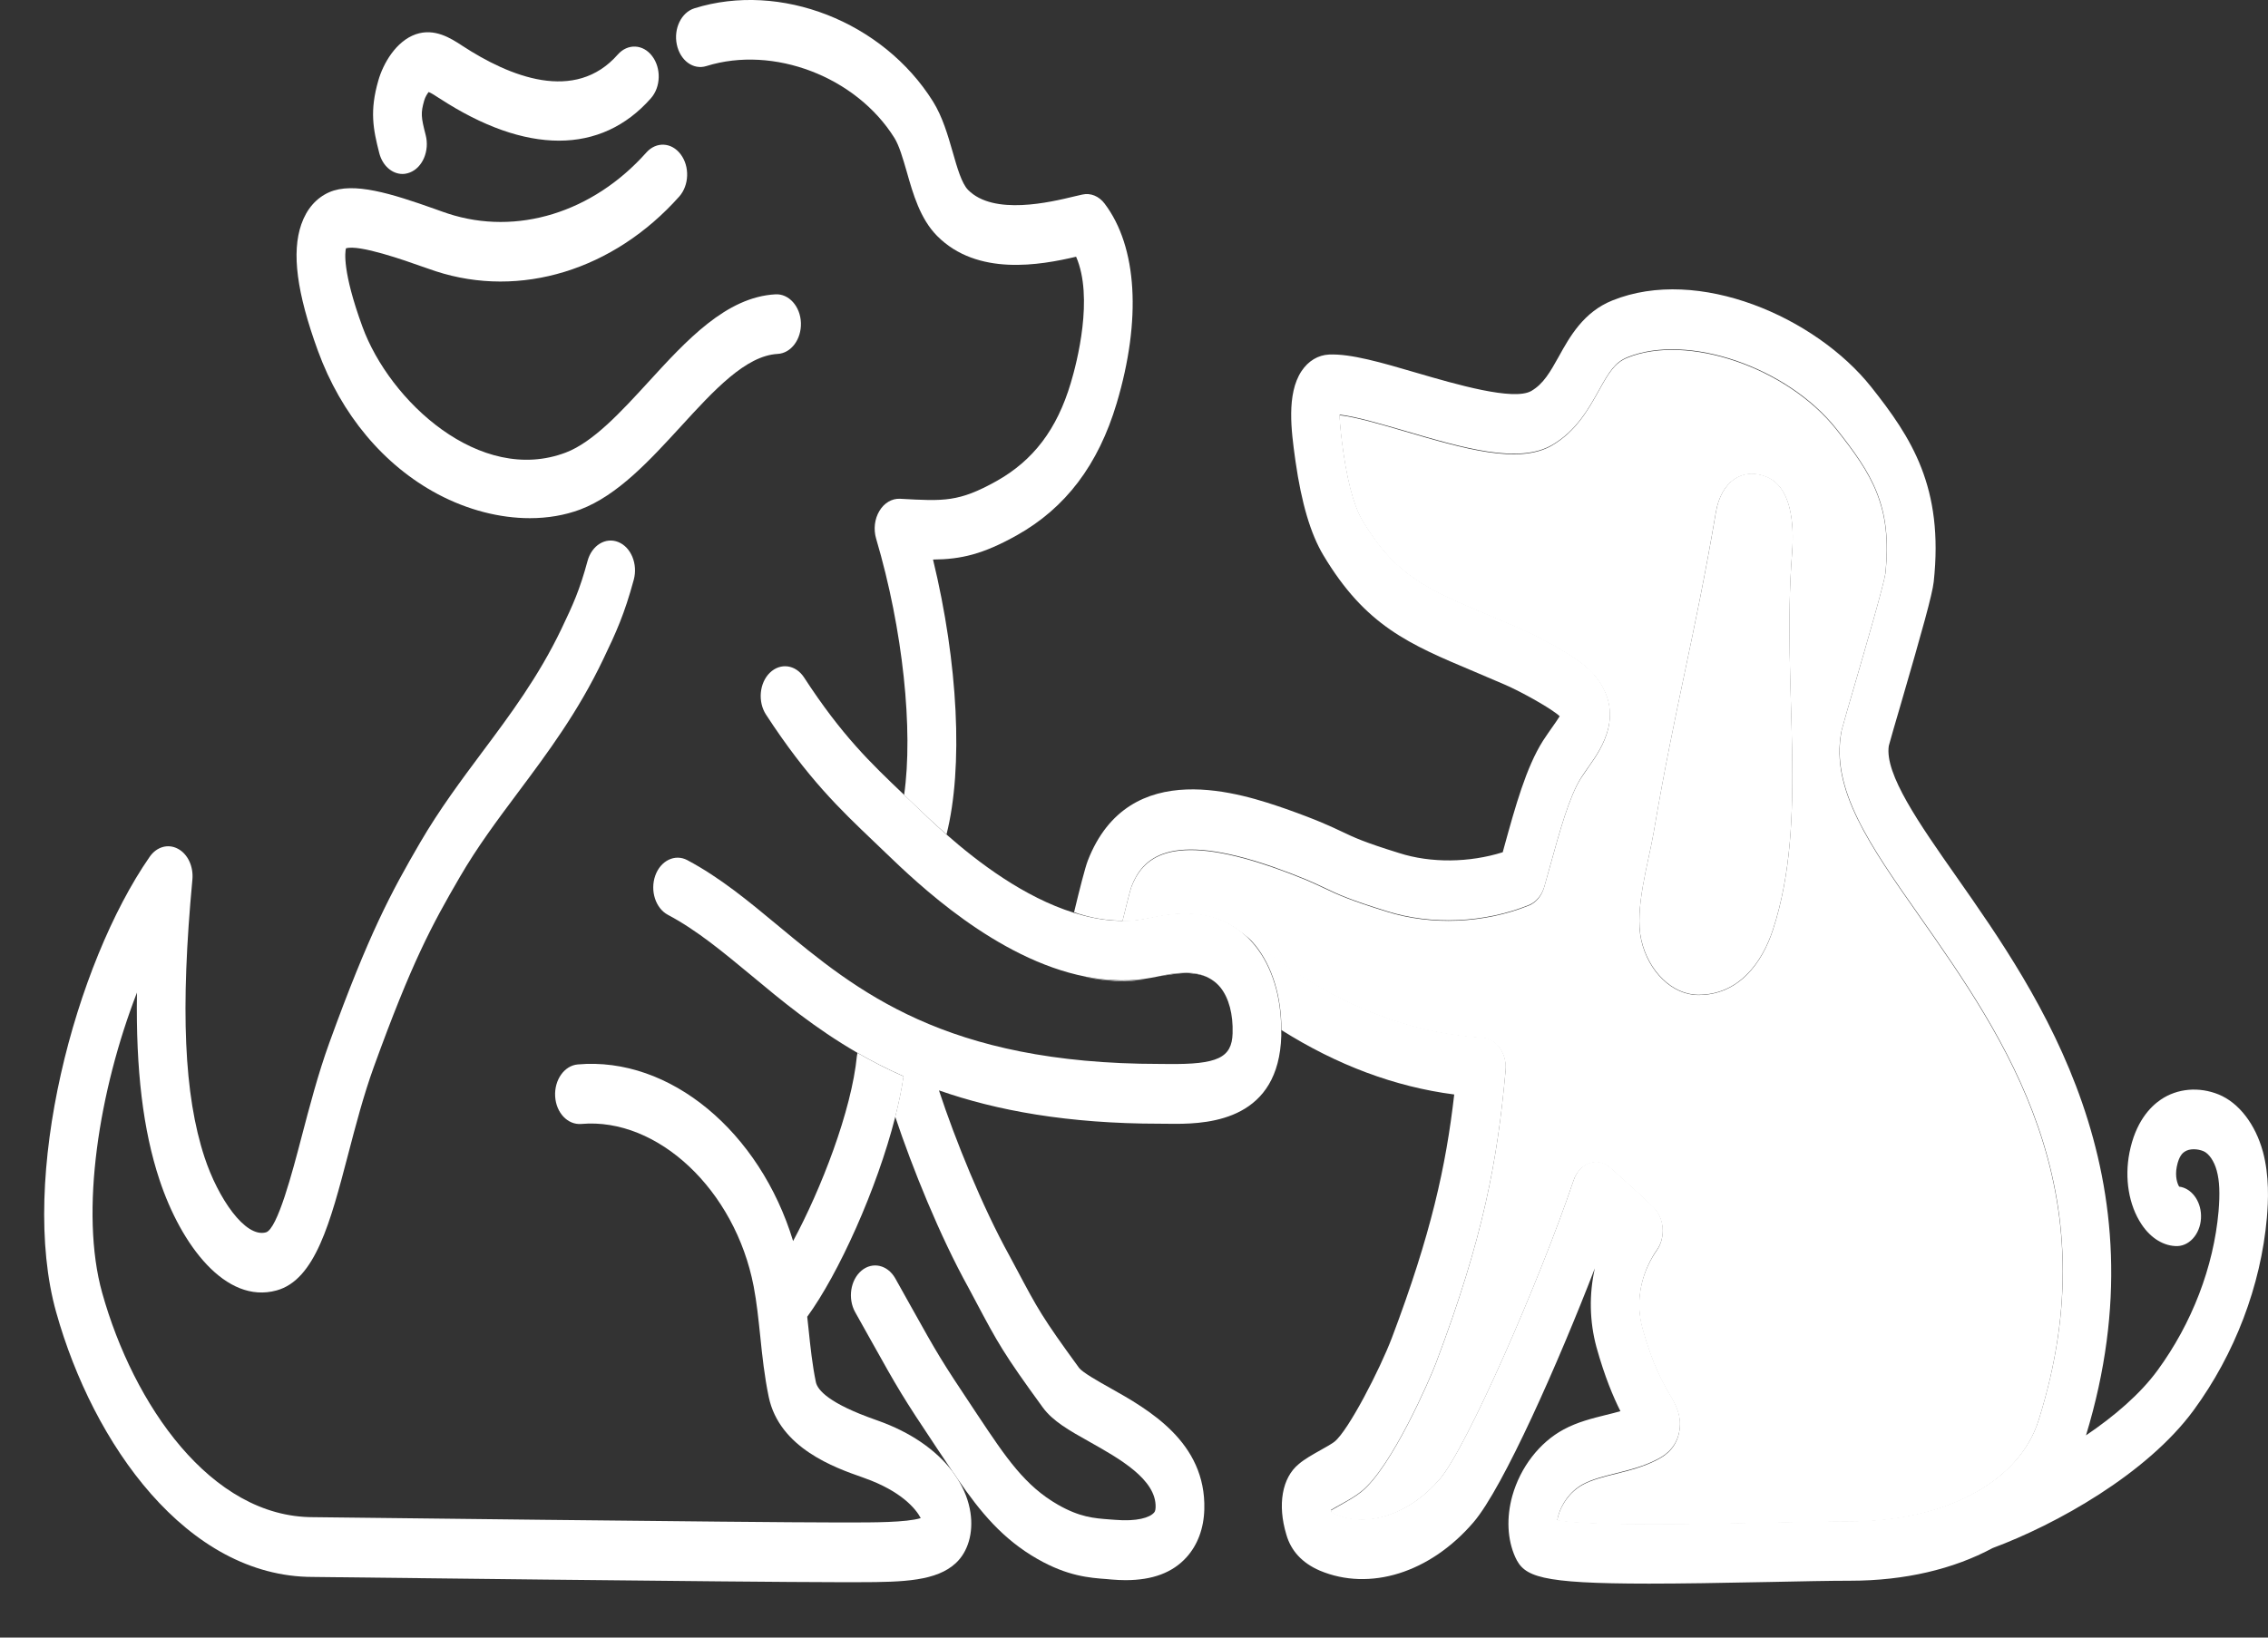
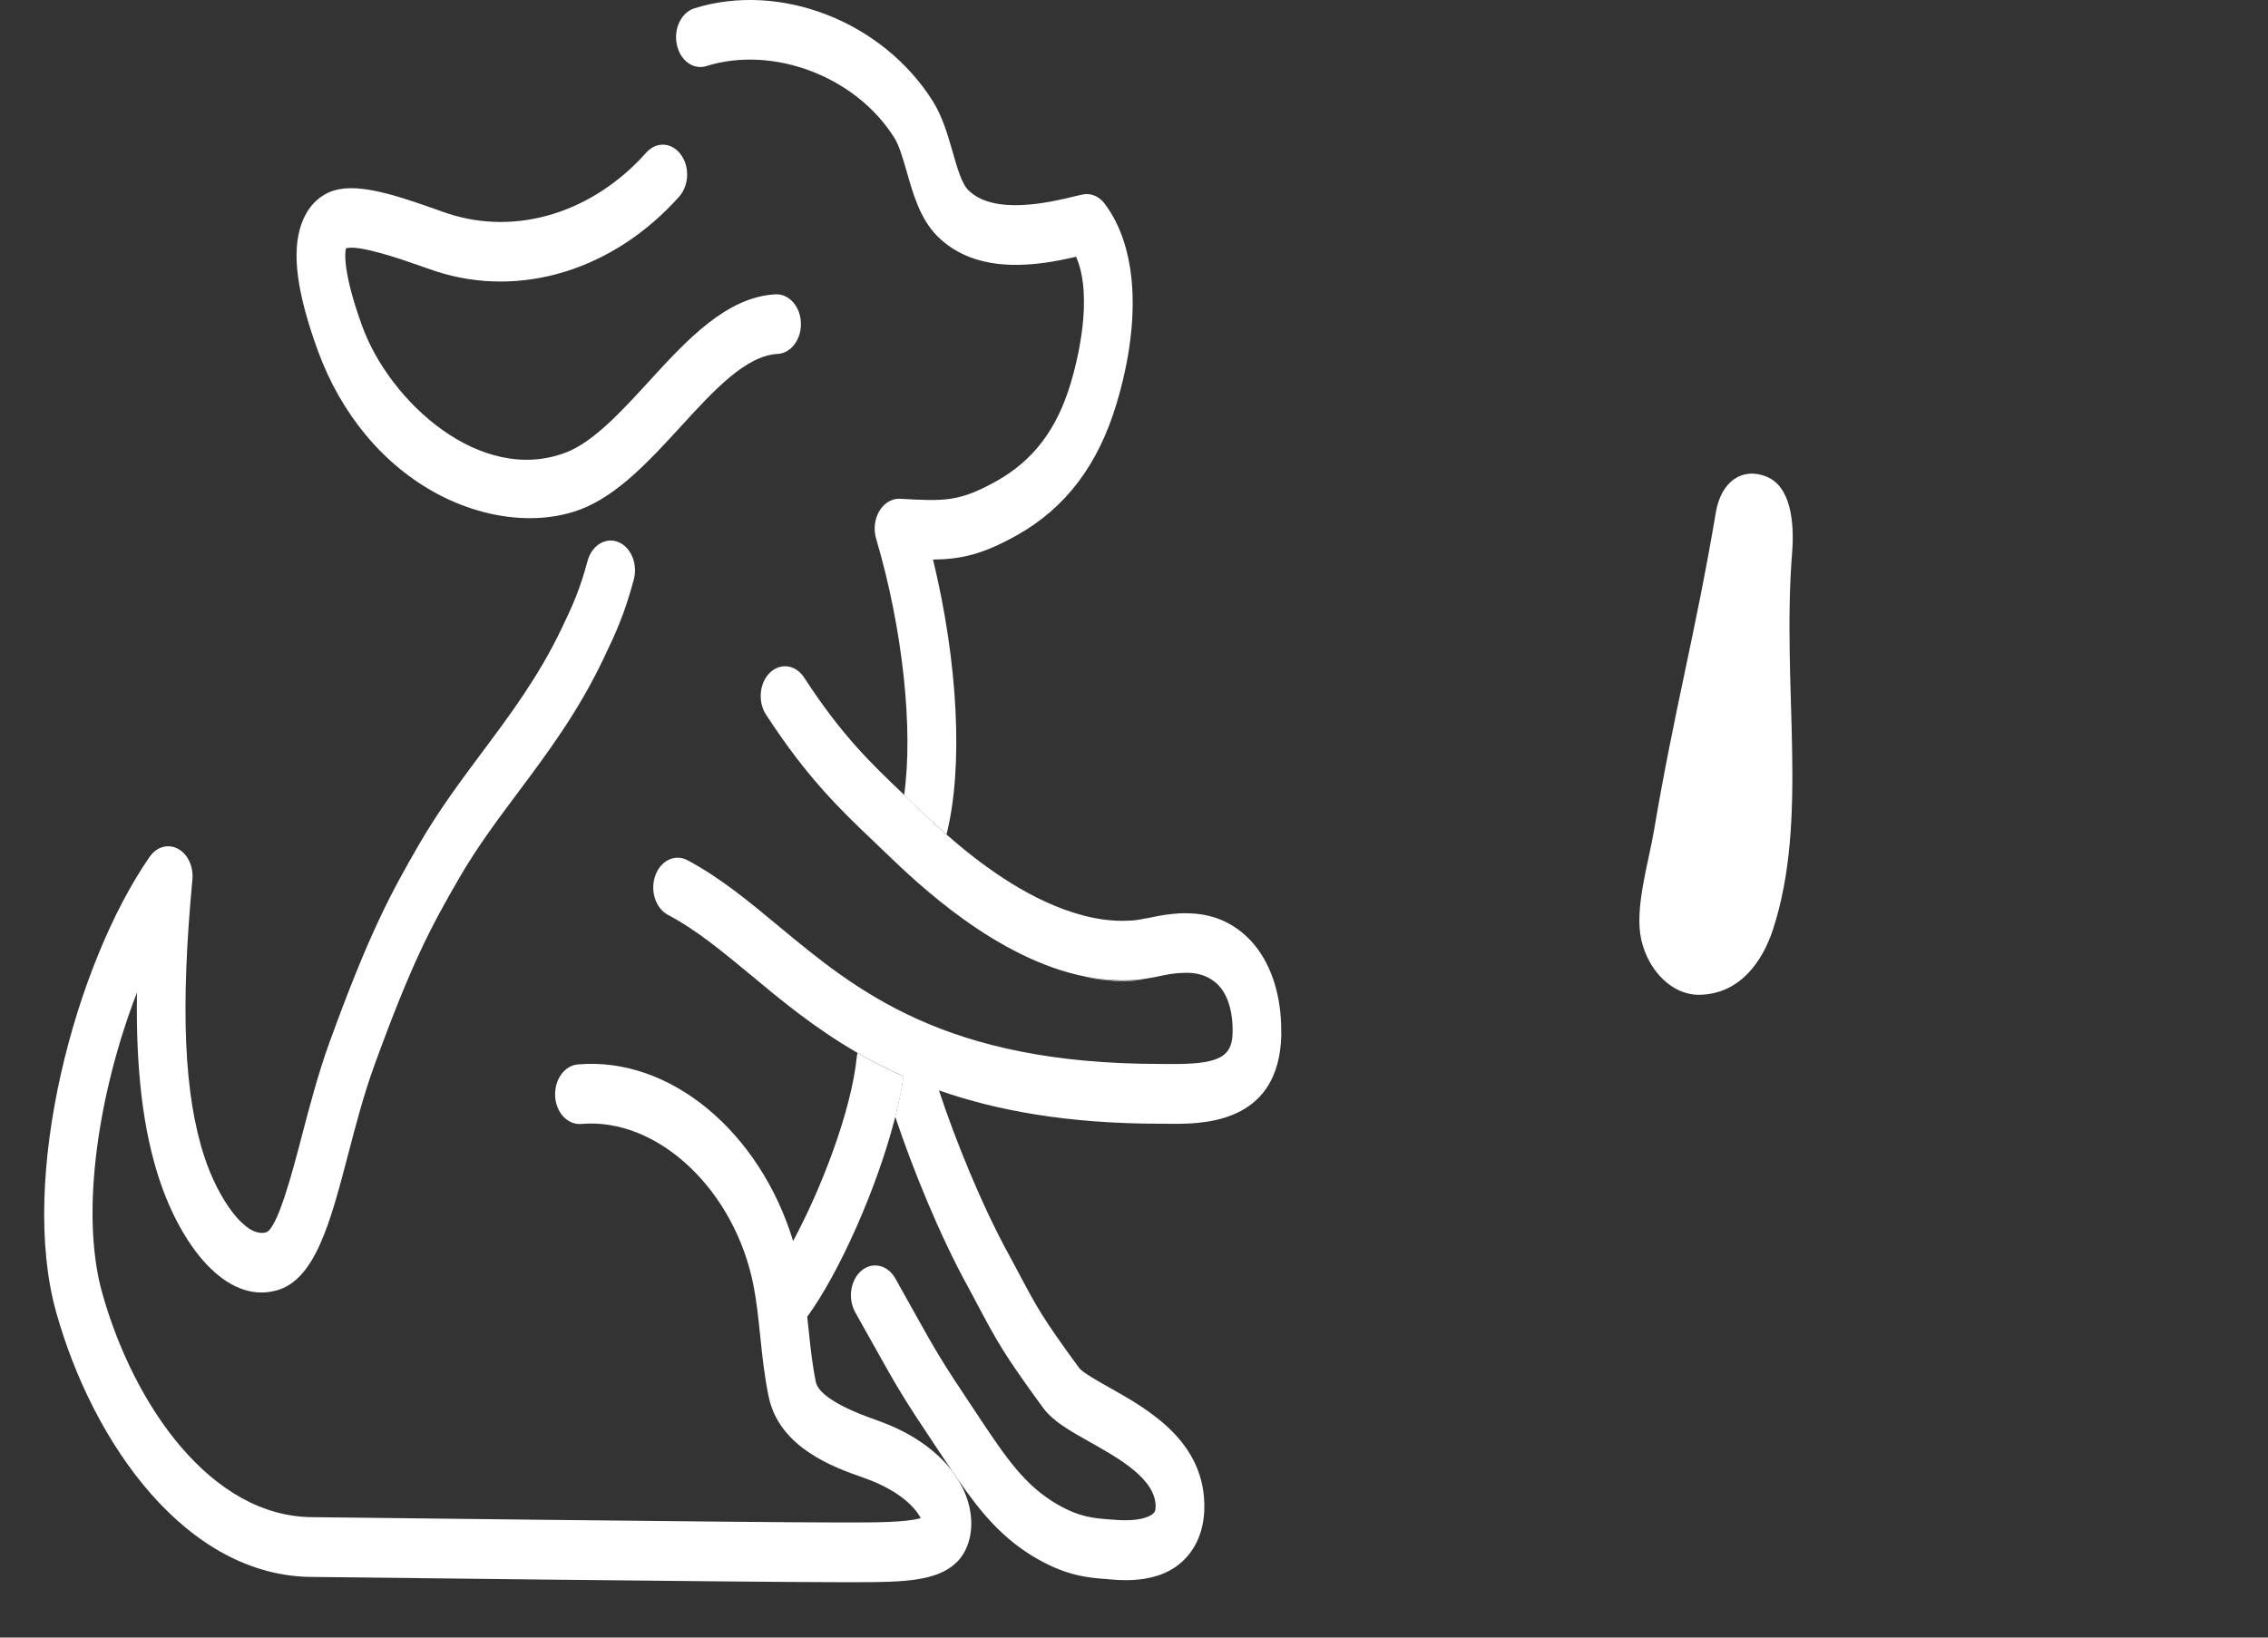
<svg xmlns="http://www.w3.org/2000/svg" width="36" height="26" viewBox="0 0 36 26" fill="none">
  <rect x="0" y="0" width="36" height="26" fill="#333333" stroke="none" />
-   <path d="M23.533 16.48C23.639 16.486 23.738 16.547 23.808 16.646C23.877 16.745 23.909 16.875 23.897 17.005C23.767 18.436 23.545 19.654 22.792 21.646C22.7 21.891 22.09 23.302 21.607 23.687C21.52 23.758 21.404 23.823 21.281 23.893C21.232 23.92 21.172 23.954 21.124 23.982C21.126 23.992 21.128 24.002 21.13 24.012C21.143 24.021 21.165 24.034 21.2 24.049C21.713 24.266 22.378 24.041 22.851 23.489C23.281 22.99 24.449 20.31 24.976 18.747C25.02 18.614 25.112 18.514 25.225 18.473C25.338 18.433 25.459 18.458 25.556 18.541C25.665 18.635 25.768 18.73 25.874 18.827C26.013 18.949 26.139 19.067 26.25 19.178C26.33 19.259 26.381 19.376 26.39 19.503C26.399 19.631 26.366 19.757 26.297 19.854C26.268 19.895 26.245 19.932 26.228 19.962C26.021 20.318 25.966 20.719 26.07 21.095C26.234 21.686 26.402 21.973 26.503 22.145C26.595 22.301 26.709 22.497 26.648 22.763C26.586 23.033 26.384 23.136 26.297 23.181C26.088 23.29 25.864 23.346 25.648 23.4C25.453 23.448 25.27 23.494 25.128 23.571C24.906 23.689 24.78 23.904 24.734 24.066C24.726 24.093 24.721 24.12 24.718 24.142C25.28 24.238 27.07 24.201 28.077 24.18C28.566 24.17 29.027 24.16 29.367 24.16C30.877 24.16 32.051 23.531 32.357 22.556C33.512 18.895 31.821 16.483 30.464 14.545C29.677 13.422 29.054 12.534 29.227 11.621C29.229 11.609 29.233 11.598 29.235 11.585C29.265 11.469 29.343 11.203 29.441 10.866C29.601 10.317 29.898 9.297 29.925 9.114C30.041 8.035 29.707 7.524 29.144 6.813C28.365 5.835 26.785 5.294 25.831 5.68C25.631 5.76 25.537 5.916 25.376 6.207C25.217 6.492 25.019 6.849 24.634 7.073C24.108 7.38 23.233 7.123 22.308 6.852C21.922 6.738 21.523 6.622 21.263 6.592C21.265 6.762 21.299 7.016 21.315 7.13L21.321 7.177C21.411 7.808 21.535 8.116 21.622 8.264C22.152 9.15 22.653 9.361 23.651 9.781C23.8 9.844 23.959 9.911 24.128 9.984C24.134 9.987 25.007 10.376 25.288 10.7C25.822 11.317 25.417 11.892 25.222 12.169C25.181 12.227 25.139 12.288 25.095 12.355C24.908 12.65 24.759 13.193 24.6 13.768C24.571 13.87 24.543 13.975 24.512 14.081C24.473 14.221 24.383 14.331 24.268 14.377C23.562 14.662 22.718 14.698 22.01 14.474C21.41 14.288 21.228 14.202 21.016 14.101C20.852 14.023 20.666 13.934 20.194 13.768C18.543 13.196 18.131 13.637 17.957 14.085C17.938 14.14 17.882 14.361 17.816 14.627C17.91 14.627 17.988 14.621 18.058 14.611L18.068 14.61C18.128 14.599 18.191 14.588 18.256 14.577C18.259 14.577 18.261 14.575 18.265 14.575C18.405 14.547 18.563 14.513 18.796 14.507C18.805 14.507 18.814 14.508 18.823 14.508C18.825 14.508 18.828 14.508 18.83 14.508C18.841 14.508 18.852 14.508 18.863 14.509C18.866 14.509 18.869 14.511 18.873 14.511C19.174 14.517 19.442 14.608 19.667 14.777C19.722 14.816 19.778 14.857 19.839 14.909C21.007 15.868 22.248 16.4 23.533 16.48ZM26.252 13.201C26.586 11.228 26.902 10.106 27.236 8.133C27.319 7.648 27.656 7.416 28.04 7.573C28.424 7.73 28.484 8.291 28.445 8.785C28.276 10.938 28.717 12.998 28.142 14.764C27.975 15.278 27.607 15.797 26.962 15.798C26.542 15.8 26.165 15.425 26.052 14.931C25.939 14.437 26.166 13.704 26.252 13.201Z" fill="white" />
  <path d="M17.631 15.564C17.498 15.555 17.366 15.537 17.234 15.512C17.239 15.513 17.244 15.515 17.248 15.517C17.299 15.528 17.759 15.623 18.155 15.55L18.159 15.549C18.022 15.568 17.856 15.578 17.631 15.564Z" fill="white" />
-   <path d="M18.398 15.501C18.39 15.502 18.382 15.504 18.375 15.505C18.534 15.478 18.706 15.452 18.836 15.447C19.017 15.462 19.115 15.48 19.235 15.554C19.12 15.479 18.979 15.442 18.816 15.446C18.641 15.451 18.528 15.474 18.398 15.501Z" fill="white" />
  <path d="M18.061 14.601C18.13 14.593 18.193 14.58 18.259 14.566C18.194 14.577 18.13 14.588 18.071 14.599L18.061 14.601Z" fill="white" />
-   <path d="M17.672 14.613C17.726 14.617 17.774 14.618 17.819 14.618C17.884 14.352 17.94 14.131 17.959 14.076C18.133 13.628 18.546 13.188 20.197 13.759C20.668 13.926 20.855 14.015 21.018 14.092C21.23 14.194 21.414 14.281 22.012 14.466C22.72 14.69 23.563 14.654 24.27 14.368C24.384 14.322 24.475 14.212 24.515 14.072C24.544 13.966 24.574 13.861 24.602 13.759C24.761 13.184 24.911 12.641 25.097 12.347C25.14 12.28 25.184 12.218 25.224 12.161C25.419 11.883 25.824 11.308 25.291 10.692C25.009 10.367 24.137 9.978 24.131 9.975C23.962 9.902 23.803 9.836 23.653 9.772C22.655 9.353 22.155 9.142 21.624 8.256C21.537 8.108 21.413 7.799 21.323 7.169L21.317 7.121C21.302 7.008 21.266 6.753 21.265 6.583C21.526 6.613 21.923 6.731 22.31 6.843C23.235 7.114 24.11 7.371 24.637 7.064C25.021 6.841 25.219 6.484 25.378 6.198C25.539 5.907 25.633 5.752 25.833 5.671C26.789 5.286 28.367 5.826 29.146 6.804C29.709 7.516 30.043 8.026 29.927 9.106C29.9 9.288 29.604 10.309 29.444 10.858C29.346 11.195 29.268 11.46 29.238 11.576C29.235 11.588 29.232 11.6 29.23 11.613C29.057 12.526 29.678 13.414 30.466 14.537C31.823 16.475 33.514 18.887 32.359 22.547C32.053 23.521 30.88 24.151 29.369 24.151C29.029 24.151 28.568 24.161 28.079 24.171C27.073 24.192 25.282 24.23 24.72 24.133C24.723 24.11 24.729 24.085 24.737 24.057C24.781 23.896 24.909 23.68 25.131 23.562C25.272 23.486 25.457 23.439 25.65 23.391C25.866 23.337 26.09 23.281 26.3 23.172C26.386 23.128 26.588 23.023 26.65 22.754C26.711 22.489 26.597 22.293 26.506 22.137C26.405 21.965 26.237 21.677 26.073 21.086C25.97 20.71 26.025 20.31 26.231 19.953C26.247 19.923 26.27 19.888 26.3 19.845C26.368 19.749 26.402 19.622 26.392 19.495C26.383 19.367 26.333 19.25 26.252 19.169C26.141 19.058 26.016 18.941 25.876 18.818C25.77 18.721 25.667 18.627 25.558 18.533C25.463 18.449 25.34 18.424 25.227 18.464C25.114 18.504 25.023 18.605 24.978 18.738C24.451 20.301 23.283 22.982 22.854 23.481C22.38 24.034 21.715 24.257 21.202 24.04C21.167 24.025 21.145 24.012 21.133 24.004C21.13 23.992 21.128 23.982 21.126 23.974C21.174 23.944 21.234 23.911 21.283 23.884C21.407 23.815 21.523 23.749 21.609 23.678C22.092 23.294 22.702 21.881 22.794 21.637C23.547 19.646 23.769 18.428 23.899 16.996C23.912 16.867 23.879 16.737 23.81 16.637C23.741 16.537 23.642 16.477 23.535 16.471C22.251 16.391 21.008 15.86 19.843 14.892C19.782 14.841 19.726 14.8 19.671 14.761C19.763 14.831 19.848 14.912 19.925 15.007C20.196 15.343 20.34 15.819 20.34 16.354C21.222 16.91 22.14 17.255 23.083 17.377C22.952 18.518 22.715 19.596 22.094 21.239C21.905 21.737 21.404 22.712 21.183 22.889C21.145 22.92 21.044 22.978 20.962 23.023C20.829 23.098 20.704 23.168 20.614 23.246C20.35 23.463 20.275 23.891 20.418 24.364C20.492 24.623 20.669 24.815 20.948 24.936C21.743 25.271 22.7 24.971 23.388 24.17C23.863 23.617 24.743 21.617 25.315 20.137C25.222 20.549 25.23 20.981 25.341 21.39C25.472 21.86 25.609 22.182 25.721 22.405C25.649 22.426 25.574 22.445 25.495 22.464C25.27 22.52 25.037 22.578 24.821 22.695C24.438 22.9 24.133 23.295 24.005 23.75C23.91 24.095 23.925 24.439 24.051 24.721C24.192 25.031 24.429 25.143 26.176 25.143C26.679 25.143 27.306 25.133 28.092 25.117C28.577 25.107 29.035 25.097 29.369 25.097C30.237 25.097 31.009 24.912 31.63 24.578C32.633 24.206 34.077 23.402 34.819 22.391C35.474 21.498 35.887 20.412 35.982 19.335C36.005 19.069 36.023 18.672 35.919 18.285C35.799 17.848 35.537 17.508 35.217 17.377C34.905 17.25 34.561 17.28 34.299 17.458C34.124 17.577 33.896 17.819 33.801 18.3C33.72 18.71 33.791 19.135 33.992 19.437C34.143 19.666 34.355 19.788 34.563 19.784C34.776 19.776 34.944 19.557 34.937 19.296C34.931 19.057 34.78 18.864 34.59 18.84C34.562 18.797 34.521 18.682 34.552 18.524C34.587 18.345 34.653 18.302 34.674 18.287C34.758 18.229 34.886 18.241 34.973 18.276C35.061 18.312 35.145 18.433 35.186 18.585C35.231 18.748 35.239 18.948 35.215 19.234C35.137 20.115 34.793 21.011 34.245 21.759C33.972 22.132 33.562 22.484 33.111 22.789C34.37 18.654 32.377 15.807 31.054 13.919C30.467 13.082 29.912 12.29 29.981 11.841C30.012 11.727 30.086 11.47 30.173 11.175C30.515 9.999 30.671 9.441 30.694 9.237C30.856 7.738 30.341 6.949 29.701 6.143C28.819 5.035 26.958 4.22 25.594 4.77C25.135 4.954 24.916 5.347 24.741 5.664C24.607 5.903 24.502 6.093 24.307 6.207C24.026 6.37 23.102 6.099 22.491 5.921C21.929 5.756 21.442 5.614 21.097 5.629C20.922 5.637 20.767 5.73 20.659 5.892C20.417 6.258 20.498 6.847 20.557 7.277L20.564 7.327C20.659 7.989 20.803 8.475 21.004 8.812C21.677 9.939 22.365 10.227 23.406 10.665C23.553 10.728 23.709 10.793 23.877 10.866C24.155 10.985 24.646 11.262 24.757 11.372C24.725 11.423 24.68 11.488 24.643 11.54C24.595 11.608 24.545 11.68 24.492 11.761C24.224 12.185 24.054 12.801 23.874 13.453C23.867 13.48 23.86 13.505 23.853 13.531C23.326 13.697 22.713 13.706 22.209 13.544C21.654 13.372 21.499 13.299 21.304 13.206C21.124 13.121 20.922 13.024 20.415 12.844C19.732 12.609 17.922 11.981 17.267 13.663C17.224 13.773 17.132 14.137 17.049 14.483C17.25 14.554 17.46 14.599 17.672 14.613Z" fill="white" />
  <path d="M16.468 24.752C16.946 25.025 17.292 25.051 17.569 25.071L17.645 25.078C17.721 25.084 17.794 25.088 17.865 25.088C18.296 25.088 18.614 24.968 18.834 24.724C19.01 24.529 19.108 24.266 19.116 23.964C19.146 22.894 18.226 22.377 17.618 22.035C17.436 21.933 17.186 21.792 17.129 21.719C16.542 20.914 16.473 20.783 16.141 20.158L16.019 19.93C15.589 19.151 15.162 18.096 14.904 17.312C15.814 17.631 16.944 17.841 18.411 17.841C18.449 17.841 18.489 17.841 18.532 17.842C18.569 17.842 18.611 17.843 18.656 17.843C19.232 17.843 20.301 17.761 20.338 16.442C20.339 16.414 20.337 16.388 20.337 16.361C20.337 15.826 20.193 15.351 19.922 15.014C19.846 14.919 19.76 14.838 19.668 14.768C19.443 14.598 19.175 14.507 18.875 14.501C18.858 14.501 18.841 14.5 18.824 14.5C18.815 14.5 18.807 14.499 18.797 14.499C18.564 14.505 18.405 14.537 18.266 14.567C18.263 14.567 18.261 14.569 18.258 14.569C18.192 14.582 18.128 14.595 18.059 14.605C17.989 14.615 17.912 14.62 17.818 14.62C17.773 14.62 17.725 14.618 17.671 14.615C17.459 14.601 17.25 14.556 17.043 14.491C16.256 14.245 15.525 13.691 15.022 13.248C14.823 13.072 14.657 12.914 14.54 12.8L14.351 12.62L14.345 12.614C13.818 12.111 13.363 11.678 12.763 10.756C12.629 10.551 12.387 10.519 12.22 10.681C12.053 10.843 12.026 11.142 12.159 11.346C12.817 12.356 13.329 12.844 13.871 13.361L14.062 13.544C14.56 14.023 15.813 15.227 17.232 15.506C17.364 15.532 17.496 15.551 17.63 15.558C17.854 15.573 18.02 15.562 18.157 15.543C18.236 15.532 18.306 15.518 18.372 15.505C18.38 15.503 18.388 15.501 18.395 15.5C18.526 15.472 18.638 15.448 18.814 15.445C18.977 15.441 19.117 15.478 19.232 15.553C19.284 15.587 19.332 15.628 19.372 15.678C19.505 15.844 19.575 16.102 19.565 16.407C19.554 16.794 19.326 16.902 18.539 16.893C18.494 16.893 18.451 16.892 18.411 16.892C14.993 16.892 13.594 15.729 12.358 14.703C11.883 14.309 11.435 13.936 10.909 13.656C10.714 13.553 10.486 13.663 10.401 13.902C10.316 14.142 10.406 14.421 10.602 14.525C11.061 14.768 11.48 15.118 11.925 15.486C12.407 15.888 12.936 16.326 13.609 16.715C13.835 16.846 14.078 16.971 14.341 17.087C14.312 17.29 14.267 17.506 14.21 17.73C14.481 18.541 14.912 19.613 15.376 20.451L15.493 20.671C15.835 21.315 15.927 21.488 16.553 22.347C16.711 22.563 16.968 22.709 17.295 22.892C17.768 23.158 18.356 23.489 18.343 23.931C18.341 23.991 18.326 24.008 18.315 24.019C18.249 24.093 18.052 24.16 17.697 24.13L17.616 24.124C17.361 24.105 17.14 24.088 16.794 23.891C16.267 23.589 15.97 23.146 15.523 22.474L15.473 22.399C14.934 21.59 14.888 21.51 14.459 20.741L14.211 20.297C14.089 20.081 13.849 20.027 13.674 20.174C13.498 20.323 13.454 20.617 13.574 20.833L13.822 21.276C14.259 22.058 14.315 22.159 14.876 23L14.925 23.073C14.99 23.171 15.053 23.266 15.115 23.357C15.146 23.397 15.173 23.438 15.199 23.479C15.563 24.009 15.915 24.436 16.468 24.752Z" fill="white" />
  <path d="M15.024 13.248C15.292 12.186 15.209 10.529 14.81 8.884C15.257 8.88 15.601 8.8 16.138 8.5C16.915 8.065 17.433 7.38 17.725 6.403C18.121 5.074 18.052 3.917 17.533 3.232C17.444 3.114 17.31 3.059 17.18 3.089C17.144 3.096 17.103 3.106 17.058 3.117C16.674 3.21 15.773 3.427 15.366 3.015C15.264 2.911 15.192 2.659 15.122 2.413C15.047 2.153 14.962 1.856 14.81 1.612C14.015 0.342 12.386 -0.295 11.022 0.132C10.815 0.197 10.69 0.454 10.743 0.707C10.796 0.961 11.005 1.114 11.212 1.049C12.277 0.716 13.588 1.217 14.196 2.188C14.273 2.311 14.331 2.513 14.393 2.727C14.492 3.077 14.606 3.474 14.874 3.745C15.514 4.391 16.514 4.209 17.081 4.076C17.362 4.721 17.095 5.752 16.997 6.079C16.778 6.815 16.403 7.31 15.816 7.639C15.219 7.972 14.984 7.958 14.288 7.919C14.159 7.912 14.035 7.984 13.959 8.112C13.882 8.239 13.863 8.405 13.907 8.553C14.335 10 14.498 11.595 14.351 12.622L14.539 12.801C14.658 12.914 14.823 13.072 15.024 13.248Z" fill="white" />
  <path d="M6.95 7.846C7.425 8.098 7.935 8.227 8.411 8.227C8.694 8.227 8.965 8.181 9.211 8.089C9.806 7.863 10.313 7.309 10.804 6.774C11.335 6.193 11.837 5.647 12.344 5.619C12.557 5.608 12.722 5.387 12.713 5.125C12.704 4.864 12.521 4.661 12.309 4.673C11.527 4.716 10.898 5.402 10.29 6.067C9.861 6.535 9.417 7.019 8.981 7.185C7.62 7.702 6.183 6.369 5.752 5.185C5.432 4.308 5.477 4.001 5.491 3.943C5.695 3.876 6.442 4.14 6.688 4.228C6.776 4.259 6.853 4.286 6.915 4.306C8.258 4.744 9.74 4.289 10.782 3.12C10.939 2.942 10.95 2.644 10.805 2.451C10.661 2.257 10.416 2.245 10.259 2.422C9.41 3.375 8.204 3.747 7.114 3.392C7.057 3.373 6.984 3.348 6.903 3.318C6.213 3.073 5.611 2.884 5.226 3.052C5.021 3.142 4.867 3.318 4.783 3.561C4.627 4.009 4.71 4.647 5.046 5.569C5.415 6.581 6.091 7.389 6.95 7.846Z" fill="white" />
-   <path d="M6.389 2.762C6.427 2.762 6.466 2.754 6.505 2.739C6.708 2.661 6.821 2.395 6.757 2.145C6.683 1.857 6.676 1.796 6.734 1.594C6.75 1.537 6.786 1.483 6.804 1.461C6.844 1.475 6.918 1.524 6.965 1.555L6.977 1.562C8.35 2.458 9.542 2.457 10.332 1.56C10.489 1.383 10.498 1.083 10.352 0.891C10.208 0.699 9.963 0.688 9.806 0.866C9.126 1.639 8.089 1.217 7.34 0.728L7.328 0.72C7.157 0.609 6.899 0.441 6.6 0.544C6.286 0.653 6.082 1.008 6.005 1.279C5.867 1.758 5.921 2.045 6.02 2.43C6.072 2.633 6.225 2.762 6.389 2.762Z" fill="white" />
  <path d="M26.962 15.794C27.607 15.792 27.974 15.273 28.142 14.759C28.718 12.994 28.277 10.933 28.446 8.78C28.485 8.286 28.425 7.726 28.041 7.568C27.657 7.411 27.32 7.643 27.237 8.129C26.903 10.102 26.586 11.224 26.252 13.197C26.167 13.7 25.939 14.428 26.053 14.924C26.167 15.419 26.543 15.794 26.962 15.794Z" fill="white" />
  <path d="M13.934 22.555L13.898 22.542C13.165 22.285 12.977 22.073 12.95 21.942C12.894 21.672 12.864 21.389 12.833 21.09C12.826 21.028 12.819 20.967 12.813 20.906C13.309 20.228 13.918 18.883 14.211 17.731C14.269 17.508 14.313 17.291 14.343 17.089C14.08 16.973 13.837 16.848 13.611 16.717C13.608 16.732 13.604 16.747 13.602 16.763C13.517 17.638 13.031 18.884 12.589 19.704C12.062 17.972 10.636 16.77 9.17 16.9C8.957 16.919 8.797 17.146 8.812 17.407C8.827 17.668 9.012 17.862 9.226 17.845C10.441 17.738 11.669 18.894 11.963 20.424C12.011 20.674 12.038 20.935 12.067 21.211C12.099 21.526 12.134 21.853 12.202 22.179C12.373 22.994 13.26 23.305 13.686 23.454L13.721 23.467C14.303 23.673 14.538 23.955 14.615 24.103C14.384 24.173 13.859 24.172 13.461 24.172H13.278C11.929 24.172 5.042 24.088 4.969 24.088C3.345 24.088 2.118 22.3 1.622 20.527C1.261 19.236 1.576 17.302 2.174 15.759C2.155 16.996 2.272 17.947 2.531 18.73C2.873 19.765 3.581 20.711 4.39 20.488C5.004 20.32 5.245 19.401 5.523 18.339C5.645 17.872 5.771 17.389 5.933 16.941C6.534 15.283 6.85 14.695 7.299 13.924C7.576 13.447 7.889 13.028 8.222 12.582C8.691 11.954 9.175 11.307 9.577 10.463C9.78 10.04 9.911 9.753 10.06 9.204C10.127 8.956 10.017 8.687 9.814 8.606C9.611 8.524 9.393 8.659 9.326 8.907C9.201 9.369 9.098 9.595 8.911 9.986C8.549 10.743 8.093 11.354 7.652 11.944C7.319 12.391 6.975 12.852 6.67 13.375C6.207 14.171 5.856 14.822 5.227 16.558C5.048 17.052 4.91 17.583 4.787 18.051C4.644 18.599 4.404 19.515 4.221 19.566C3.891 19.657 3.459 19.019 3.247 18.375C2.921 17.386 2.861 16.025 3.054 13.964C3.073 13.757 2.98 13.558 2.824 13.476C2.668 13.392 2.486 13.444 2.376 13.603C1.194 15.306 0.292 18.696 0.892 20.835C1.478 22.927 2.966 25.037 4.966 25.037C5.035 25.038 11.926 25.12 13.278 25.12H13.459C13.52 25.12 13.581 25.12 13.64 25.12C14.35 25.12 14.868 25.1 15.172 24.817C15.366 24.636 15.453 24.337 15.404 24.015C15.376 23.829 15.306 23.65 15.201 23.484C15.175 23.443 15.147 23.402 15.118 23.362C14.859 23.02 14.451 22.738 13.934 22.555Z" fill="white" />
</svg>